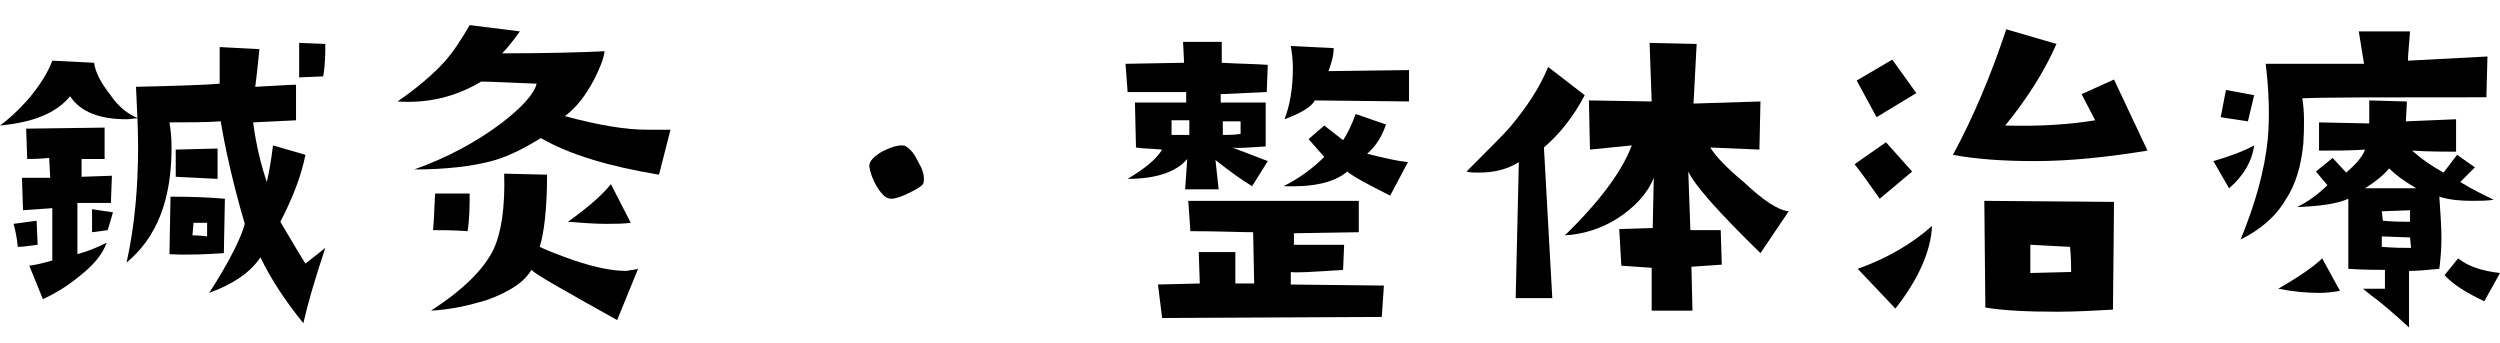
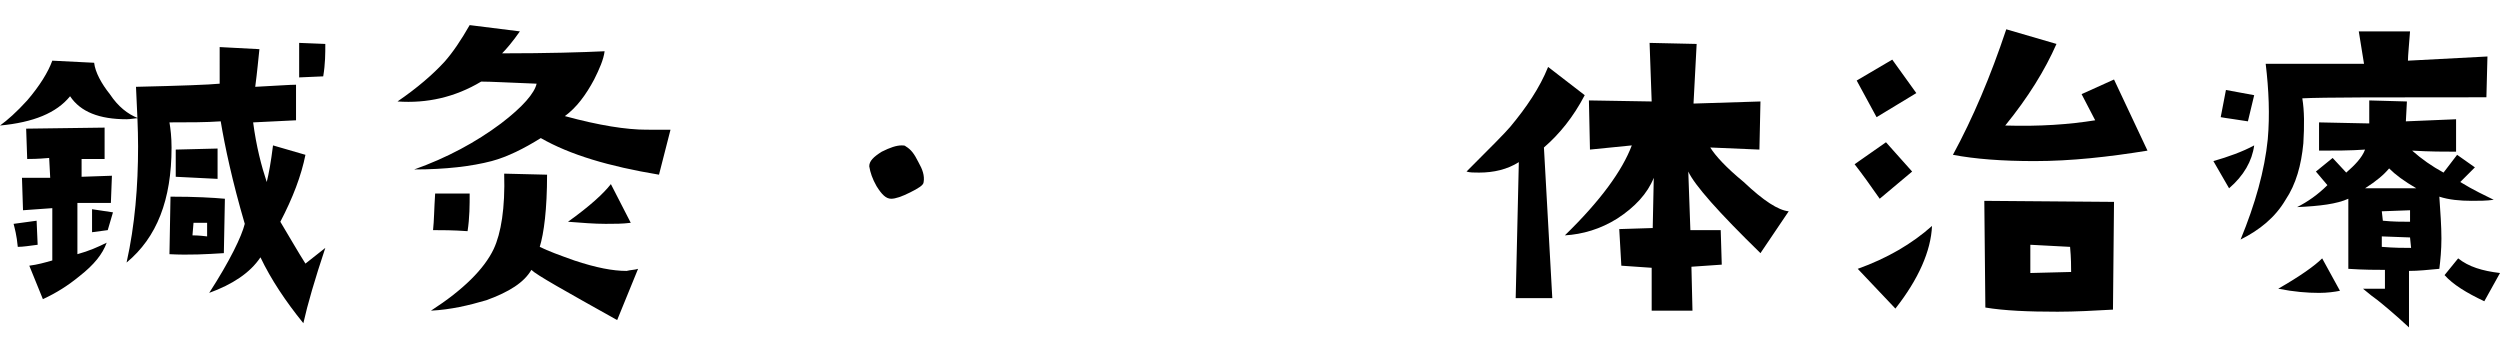
<svg xmlns="http://www.w3.org/2000/svg" version="1.1" id="レイヤー_1" x="0px" y="0px" viewBox="0 0 239 32.8" style="enable-background:new 0 0 239 32.8;" xml:space="preserve">
  <style type="text/css">
	.st0{enable-background:new    ;}
</style>
  <g>
    <g class="st0">
      <path d="M13.2,11.3c-0.3,0-0.7,0.1-1.1,0.1c-2.6,0-4.4-0.7-5.4-2.2c-1.3,1.6-3.5,2.5-6.7,2.8c0.7-0.5,1.6-1.3,2.6-2.4    c1.2-1.4,2-2.7,2.4-3.8l4,0.2C9.1,6.9,9.7,8,10.5,9C11.3,10.2,12.2,10.9,13.2,11.3z M3.6,23.4c-0.8,0.1-1.4,0.2-1.9,0.2    c-0.1-1.1-0.3-1.8-0.4-2.2l2.2-0.3L3.6,23.4z M10.7,16.8l-0.1,2.6l-3.2,0v4.9c1.1-0.3,2-0.7,2.8-1.1c-0.4,1.1-1.2,2.1-2.6,3.2    c-1.1,0.9-2.2,1.6-3.5,2.2l-1.3-3.2c0.8-0.1,1.5-0.3,2.2-0.5v-5l-2.8,0.2l-0.1-3.1c1.1,0,2,0,2.7,0l-0.1-1.9    c-1.1,0.1-1.8,0.1-2.1,0.1l-0.1-2.9l7.5-0.1L10,15.2l-2.2,0v1.7L10.7,16.8z M10.8,20.3l-0.5,1.7l-1.5,0.2c0-0.5,0-1.2,0-2.2    L10.8,20.3z M31.1,23.7c-1,3-1.7,5.4-2.1,7.2c-1.7-2.1-3.1-4.2-4.1-6.3c-1,1.5-2.7,2.6-4.9,3.4c2-3.1,3.1-5.4,3.4-6.6    c-1.2-4.1-1.9-7.4-2.3-9.8c-1.4,0.1-3.1,0.1-4.9,0.1c0.1,0.6,0.2,1.4,0.2,2.4c0,5-1.4,8.6-4.3,11c0.8-3.6,1.1-7.3,1.1-11.1    c0-1.7-0.1-3.6-0.2-5.7c4.3-0.1,7-0.2,8-0.3V4.5l3.8,0.2c-0.1,0.9-0.2,2.1-0.4,3.6c2-0.1,3.3-0.2,3.9-0.2l0,3.4l-4.1,0.2    c0.3,2.3,0.8,4.2,1.3,5.7c0.2-0.8,0.4-1.9,0.6-3.5l3.1,0.9c-0.4,2-1.2,4.1-2.4,6.4c0.9,1.5,1.7,2.9,2.4,4L31.1,23.7z M21.5,19    l-0.1,5.2c-1.6,0.1-3.3,0.2-5.2,0.1l0.1-5.5C18.7,18.8,20.4,18.9,21.5,19z M20.8,14.2l0,2.9l-4-0.2v-2.6L20.8,14.2z M19.8,22.6    l0-1.3h-1.3l-0.1,1.2C18.5,22.5,19,22.5,19.8,22.6z M31.1,4.2c0,0.9,0,1.9-0.2,3.1l-2.3,0.1c0-1.4,0-2.5,0-3.3L31.1,4.2z" />
      <path d="M64.1,12.4L63,16.7c-4.8-0.8-8.5-1.9-11.3-3.5c-1.6,1-3.2,1.8-4.7,2.2c-1.9,0.5-4.4,0.8-7.4,0.8c3.1-1.1,5.9-2.6,8.3-4.4    c2.1-1.6,3.2-2.9,3.4-3.8c-2.6-0.1-4.4-0.2-5.3-0.2c-2.5,1.5-5.2,2.1-8,1.9c1.9-1.3,3.4-2.6,4.5-3.8c0.8-0.9,1.6-2.1,2.4-3.5    L49.7,3c-0.7,1-1.3,1.7-1.7,2.1c4.4,0,7.7-0.1,9.8-0.2c-0.1,0.8-0.5,1.7-1,2.7c-0.8,1.5-1.7,2.7-2.8,3.5c3.3,0.9,5.9,1.3,7.8,1.3    C62.2,12.4,63,12.4,64.1,12.4z M61,25.7l-2,4.9c-5-2.8-7.7-4.3-8.2-4.8c-0.7,1.2-2.1,2.1-4.3,2.9c-1.7,0.5-3.4,0.9-5.3,1    c3.1-2,5.1-4,6-5.9c0.7-1.5,1.1-3.9,1-7.2l4.1,0.1c0,3.3-0.3,5.6-0.7,6.9c0.8,0.4,1.9,0.8,3.3,1.3c2.1,0.7,3.7,1,5,1    C60.3,25.8,60.7,25.8,61,25.7z M44.9,18.5c0,1.1,0,2.3-0.2,3.6C43.3,22,42.2,22,41.4,22c0.1-0.9,0.1-2,0.2-3.5L44.9,18.5z     M60.3,21.3c-0.8,0.1-1.5,0.1-2.4,0.1c-1.1,0-2.3-0.1-3.6-0.2c2.1-1.5,3.4-2.7,4.1-3.6L60.3,21.3z" />
      <path d="M88.3,17.4c0,0.3-0.5,0.6-1.3,1c-0.8,0.4-1.4,0.6-1.8,0.6c-0.5,0-0.9-0.4-1.4-1.2c-0.4-0.7-0.6-1.3-0.7-1.9    c0-0.5,0.4-0.9,1.2-1.4c0.8-0.4,1.4-0.6,1.9-0.6c0.2,0,0.3,0,0.4,0.1c0.5,0.3,0.8,0.7,1.2,1.5C88.2,16.2,88.4,16.8,88.3,17.4z" />
-       <path d="M121.2,6.2l-0.1,2.6l-4.4,0.2l0,0.8c0.8,0,2.3,0,4.3,0V14c-1.6,0.1-2.7,0.2-3.2,0.1l3.4,1.3l-1.5,2.4    c-1-0.6-2.1-1.4-3.5-2.5l0.3,2.8h-3.2l0.2-2.9c-1,1.2-2.9,1.9-5.7,1.9c1.5-0.9,2.7-1.8,3.3-2.8c-1.1-0.1-2-0.1-2.5-0.2l-0.1-4.3    l4.9,0V8.8l-5.6,0l-0.2-2.7l5.6-0.1l-0.1-2h3.7l0,2C118.4,6.1,119.8,6.1,121.2,6.2z M132.3,27.3l-0.2,3l-21,0.1l-0.4-3.2l4-0.1    l-0.1-3l3.5,0c0,1.6,0,2.6,0,3h1.8l-0.1-4.9c-1.3,0-3.3-0.1-6-0.1l-0.2-2.9l16.3,0l0,3l-6.2,0.1l0,1.1l4.8,0l-0.1,2.4    c-3,0.2-4.6,0.3-5,0.2l0,1.2L132.3,27.3z M113.7,12.9l0-1.4l-1.7,0l0,1.4C112.7,12.9,113.3,12.9,113.7,12.9z M118.6,12.8v-1.2    h-1.7v1.3C117.4,12.9,118,12.9,118.6,12.8z M134.6,15.5l-1.7,3.2c-2.2-1.1-3.5-1.8-4.1-2.3c-1.3,1.1-3.4,1.5-6.1,1.4    c1.4-0.7,2.7-1.6,3.9-2.8l-1.5-1.7l1.5-1.3c0.4,0.3,1,0.8,1.8,1.4c0.4-0.6,0.8-1.4,1.2-2.5l2.9,1c-0.4,1.2-1,2.1-1.8,2.8    C132.3,15.1,133.6,15.4,134.6,15.5z M134.7,6.7v3l-9-0.1c-0.3,0.6-1.3,1.2-2.9,1.8c0.5-1.3,0.8-2.9,0.8-4.9c0-0.8-0.1-1.5-0.2-2.1    l4.1,0.2c0,0.7-0.2,1.4-0.5,2.2L134.7,6.7z" />
      <path d="M151.5,9.1c-1.1,2.1-2.4,3.7-3.9,5l0.8,14.4l-3.5,0l0.3-13c-1.1,0.7-2.4,1-3.8,1c-0.5,0-0.9,0-1.2-0.1    c2.3-2.3,3.7-3.7,4.2-4.3c1.5-1.8,2.8-3.7,3.6-5.7L151.5,9.1z M171,20.2l-2.7,4c-4-3.9-6.3-6.5-6.9-7.8l0.2,5.6h2.9l0.1,3.3    l-2.9,0.2l0.1,4.2l-3.9,0l0-4.1l-2.9-0.2l-0.2-3.5l3.2-0.1l0.1-4.8c-0.6,1.5-1.8,2.8-3.5,3.9c-1.6,1-3.3,1.5-5,1.6    c3.4-3.3,5.5-6.2,6.4-8.6l-4,0.4l-0.1-4.7l6,0.1l-0.2-5.6l4.5,0.1l-0.3,5.7l6.4-0.2l-0.1,4.6l-4.7-0.2c0.5,0.8,1.5,1.9,3.2,3.3    C168.6,19.2,170,20.1,171,20.2z" />
      <path d="M182.8,16.4l-3.1,2.6c-0.9-1.3-1.7-2.4-2.4-3.3l3-2.1L182.8,16.4z M183.2,8.9l-3.8,2.3l-1.9-3.5l3.4-2L183.2,8.9z     M184.7,21.6c-0.1,2.4-1.3,5.1-3.5,7.9l-3.6-3.8C180.4,24.7,182.8,23.3,184.7,21.6z M205.3,14.4c-3.7,0.6-7.3,1-10.8,1    c-3.1,0-5.7-0.2-7.8-0.6c1.9-3.5,3.6-7.5,5.1-12l4.8,1.4c-1.1,2.5-2.7,5.1-4.9,7.8c3.3,0.1,6.1-0.1,8.6-0.5L199,9l3.1-1.4    L205.3,14.4z M202.1,19.3L202,29.6c-1.8,0.1-3.6,0.2-5.3,0.2c-2.8,0-5.1-0.1-6.9-0.4l-0.1-10.2L202.1,19.3z M198,26    c0-0.5,0-1.3-0.1-2.4l-3.8-0.2v2.7L198,26z" />
      <path d="M215.5,13.9c-0.2,1.5-1,2.9-2.4,4.1l-1.5-2.6C213,15,214.4,14.5,215.5,13.9z M215.5,9.1l-0.6,2.5    c-1.2-0.2-2.1-0.3-2.6-0.4l0.5-2.6L215.5,9.1z M237.8,5.4l-0.1,3.9c-9.8,0-15.7,0-17.6,0.1c0.2,1.2,0.2,2.6,0.1,4.3    c-0.2,2.1-0.7,3.9-1.7,5.4c-1,1.7-2.5,2.9-4.3,3.8c1.4-3.4,2.3-6.6,2.6-9.6c0.2-2.3,0.1-4.7-0.2-7.2l9.4,0l-0.5-3.1h4.9    c-0.1,1.4-0.2,2.3-0.2,2.8L237.8,5.4z M223.7,27.8c-0.5,0.1-1.2,0.2-2,0.2c-1.1,0-2.4-0.1-3.9-0.4c2.1-1.2,3.5-2.2,4.2-2.9    L223.7,27.8z M238.4,19.1c-0.7,0.1-1.4,0.1-2.1,0.1c-1.1,0-2.2-0.1-3.1-0.4c0.1,1.5,0.2,2.8,0.2,4c0,1.1-0.1,2.1-0.2,2.9    c-1.1,0.1-2,0.2-2.9,0.2l0,5.4c-1.4-1.3-2.5-2.2-3-2.6c-0.3-0.2-0.8-0.6-1.4-1.1c0.8,0,1.5,0,2.1,0l0-1.8c-0.8,0-2,0-3.5-0.1    l0-6.7c-1.1,0.5-2.7,0.7-4.9,0.8c1-0.5,2-1.2,2.9-2.1l-1.1-1.3l1.6-1.3l1.3,1.4c0.8-0.7,1.5-1.4,1.8-2.2c-1.4,0.1-2.9,0.1-4.4,0.1    l0-2.7l4.8,0.1l0-2.2l3.6,0.1l-0.1,1.9l4.8-0.2l0,3.1c-1.1,0-2.5,0-4.2-0.1c0.9,0.8,1.9,1.5,3,2.1l1.3-1.7l1.7,1.2l-1.4,1.4    C236.5,18.2,237.6,18.7,238.4,19.1z M231,18c-1.2-0.7-2-1.3-2.6-1.9c-0.5,0.6-1.2,1.2-2.3,1.9C227.3,18,228.9,18,231,18z     M230.5,23.7l-0.1-1l-2.7-0.1v1C228.9,23.7,229.8,23.7,230.5,23.7z M230.4,20.1l-2.7,0.1l0.1,0.9c1,0.1,1.8,0.1,2.6,0.1    L230.4,20.1z M239,26.1l-1.5,2.7c-1.7-0.8-3-1.6-3.8-2.5l1.3-1.6C236,25.5,237.3,25.9,239,26.1z" />
    </g>
  </g>
</svg>